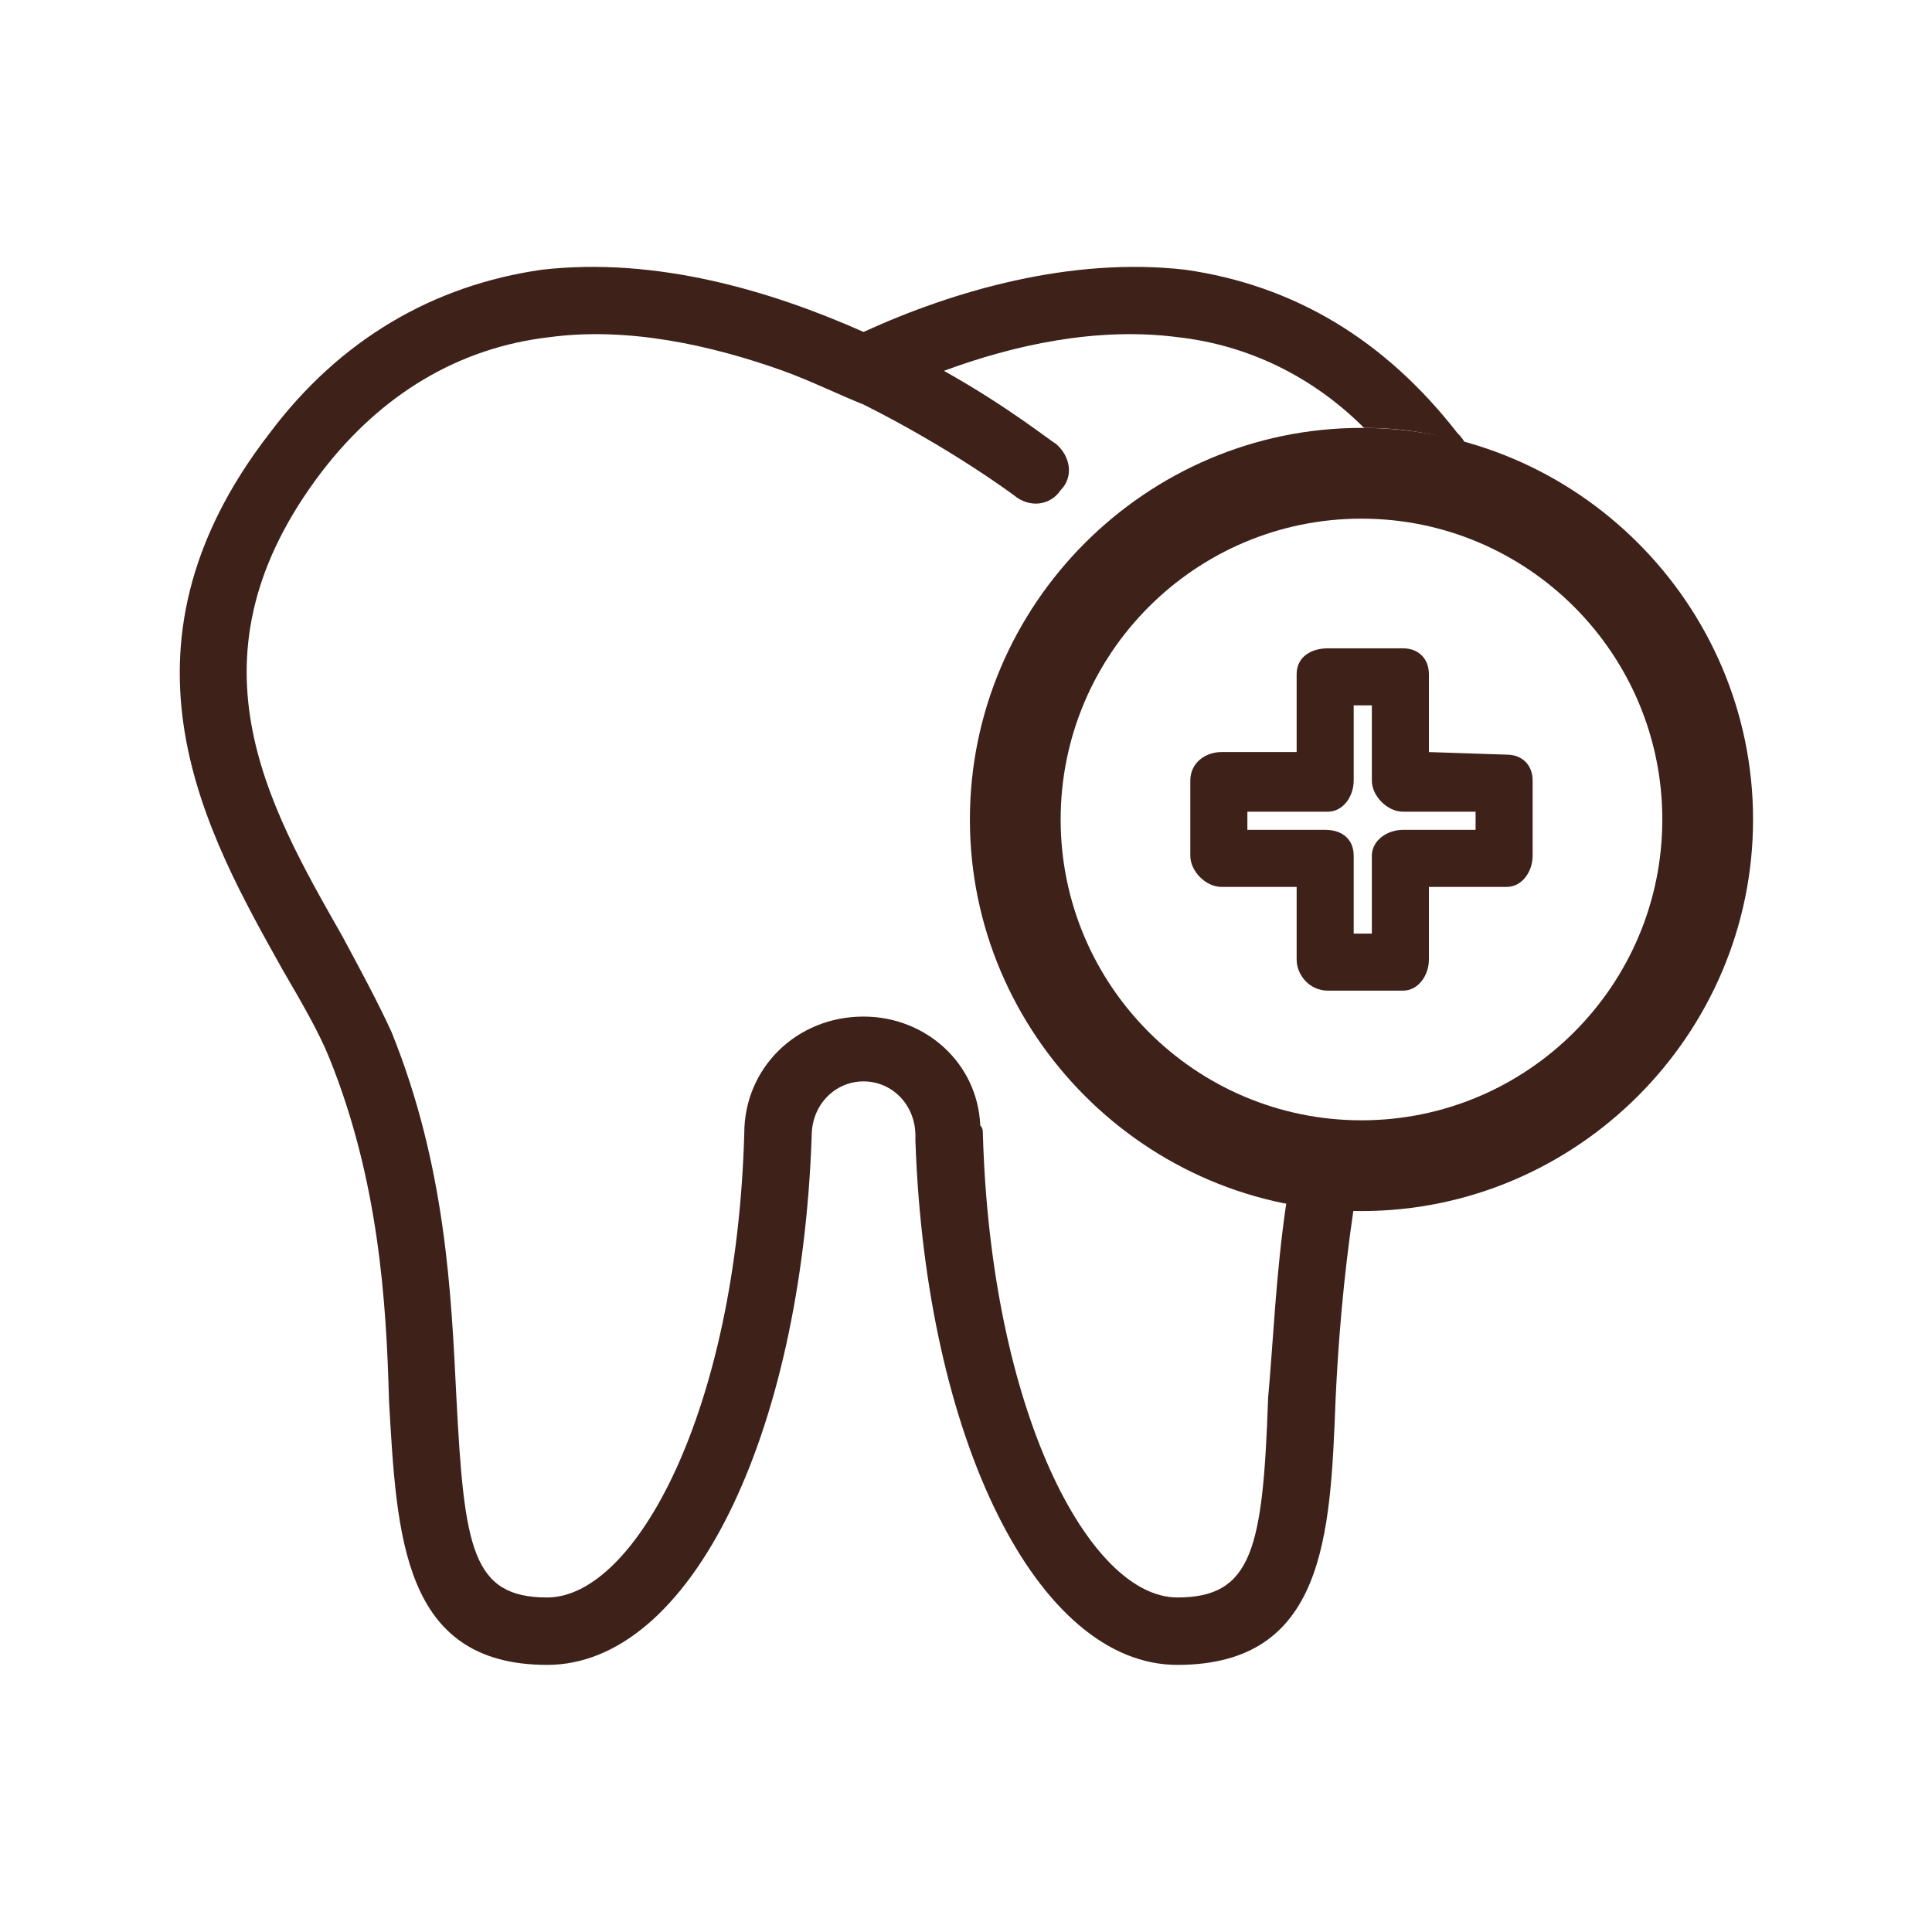
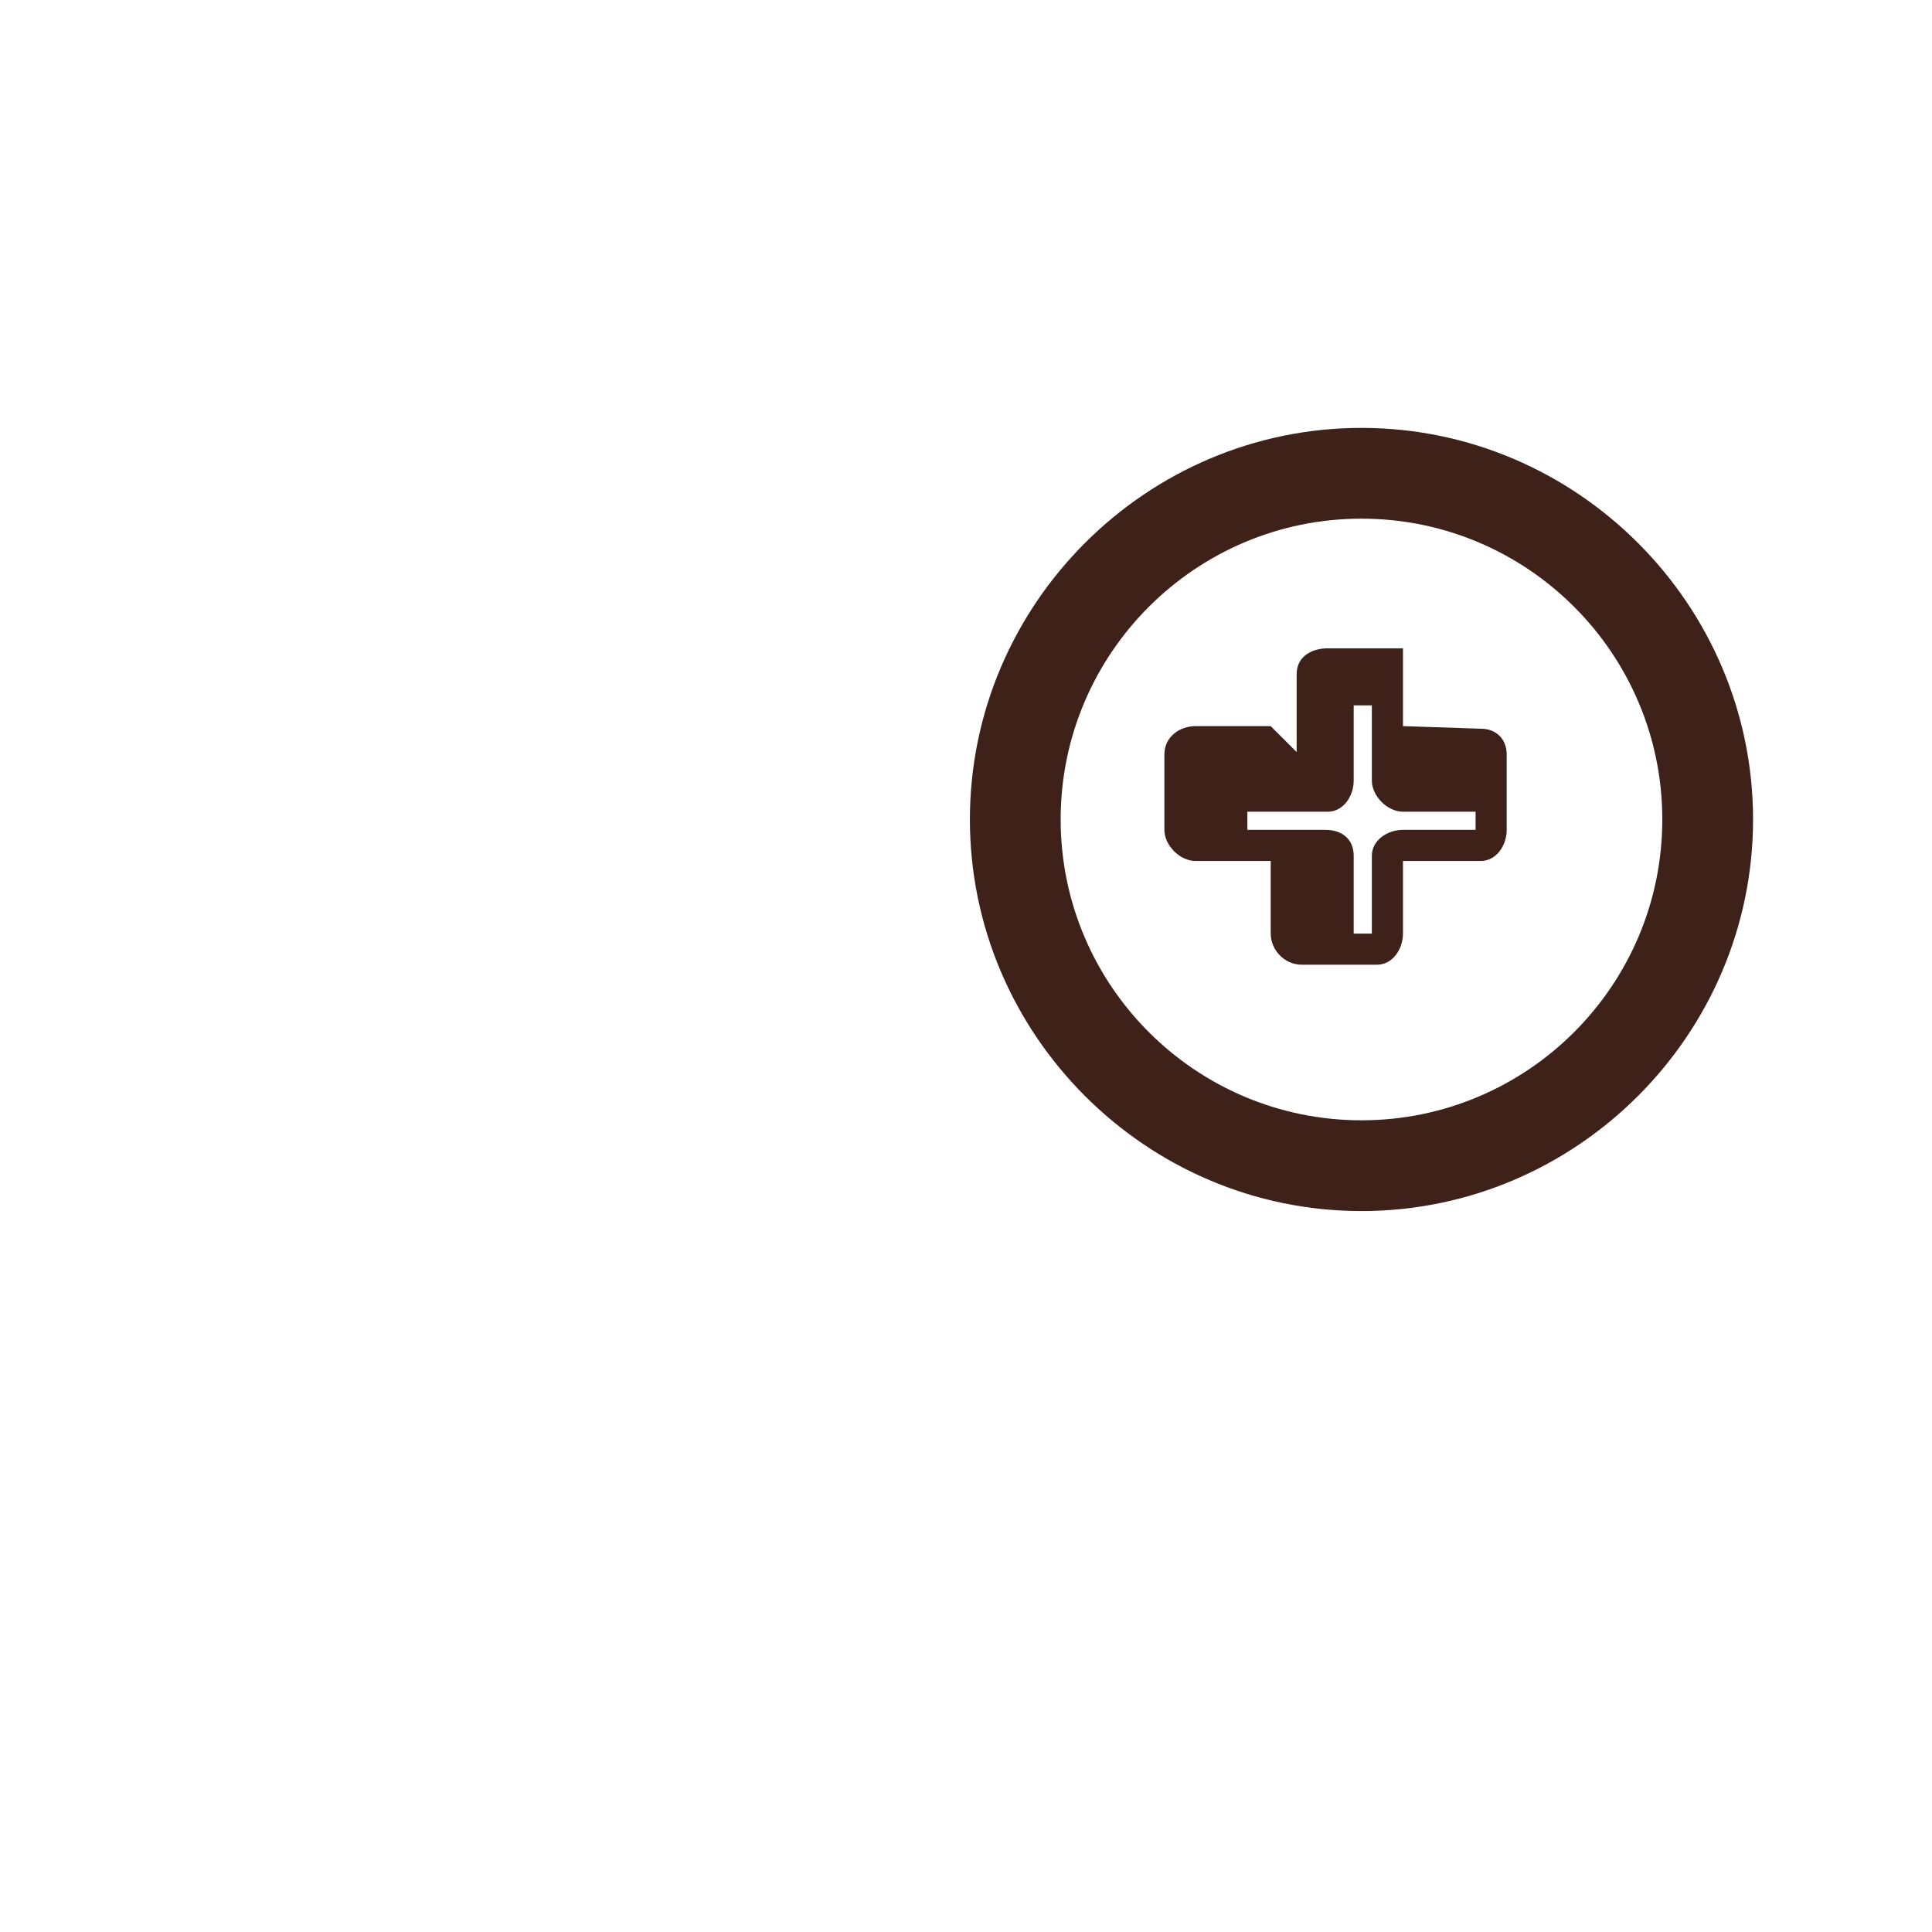
<svg xmlns="http://www.w3.org/2000/svg" xml:space="preserve" width="90px" height="90px" version="1.1" style="shape-rendering:geometricPrecision; text-rendering:geometricPrecision; image-rendering:optimizeQuality; fill-rule:evenodd; clip-rule:evenodd" viewBox="0 0 7.45 7.45">
  <defs>
    <style type="text/css">
   
    .fil2 {fill:none}
    .fil0 {fill:#3E221A}
    .fil1 {fill:#3E221A;fill-rule:nonzero}
   
  </style>
  </defs>
  <g id="Vrstva_x0020_1">
    <g id="_105553345993248">
-       <path class="fil0" d="M5 2.9l0 -0.3c0,-0.07 0.06,-0.1 0.12,-0.1l0.29 0c0.06,0 0.1,0.04 0.1,0.1l0 0.3 0.3 0.01c0.06,0 0.1,0.04 0.1,0.1l0 0.29c0,0.06 -0.04,0.12 -0.1,0.12l-0.3 0 0 0.28c0,0.06 -0.04,0.12 -0.1,0.12l-0.29 0c-0.07,0 -0.12,-0.06 -0.12,-0.12l0 -0.28 -0.29 0c-0.06,0 -0.12,-0.06 -0.12,-0.12l0 -0.29c0,-0.07 0.06,-0.11 0.12,-0.11l0.29 0zm-0.19 0.23l0 0.07 0.3 0c0.07,0 0.11,0.04 0.11,0.1l0 0.3 0.07 0 0 -0.3c0,-0.06 0.06,-0.1 0.12,-0.1l0.28 0 0 -0.07 -0.28 0c-0.06,0 -0.12,-0.06 -0.12,-0.12l0 -0.29 -0.07 0 0 0.29c0,0.06 -0.04,0.12 -0.1,0.12l-0.31 0z" />
+       <path class="fil0" d="M5 2.9l0 -0.3c0,-0.07 0.06,-0.1 0.12,-0.1l0.29 0l0 0.3 0.3 0.01c0.06,0 0.1,0.04 0.1,0.1l0 0.29c0,0.06 -0.04,0.12 -0.1,0.12l-0.3 0 0 0.28c0,0.06 -0.04,0.12 -0.1,0.12l-0.29 0c-0.07,0 -0.12,-0.06 -0.12,-0.12l0 -0.28 -0.29 0c-0.06,0 -0.12,-0.06 -0.12,-0.12l0 -0.29c0,-0.07 0.06,-0.11 0.12,-0.11l0.29 0zm-0.19 0.23l0 0.07 0.3 0c0.07,0 0.11,0.04 0.11,0.1l0 0.3 0.07 0 0 -0.3c0,-0.06 0.06,-0.1 0.12,-0.1l0.28 0 0 -0.07 -0.28 0c-0.06,0 -0.12,-0.06 -0.12,-0.12l0 -0.29 -0.07 0 0 0.29c0,0.06 -0.04,0.12 -0.1,0.12l-0.31 0z" />
      <path class="fil1" d="M5.25 4.67c-0.83,0 -1.51,-0.68 -1.51,-1.51 0,-0.83 0.68,-1.51 1.51,-1.51 0.83,0 1.51,0.68 1.51,1.51 0,0.83 -0.68,1.51 -1.51,1.51zm0 -2.67l0 0c-0.64,0 -1.16,0.52 -1.16,1.16 0,0.64 0.52,1.16 1.16,1.16 0.64,0 1.16,-0.52 1.16,-1.16 0,-0.64 -0.52,-1.16 -1.16,-1.16z" />
-       <path class="fil1" d="M4.96 4.64c-0.04,0.27 -0.05,0.53 -0.07,0.75 -0.02,0.58 -0.06,0.77 -0.35,0.77 -0.34,0 -0.72,-0.72 -0.75,-1.79 0,-0.01 0,-0.02 -0.01,-0.03 -0.01,-0.24 -0.21,-0.42 -0.45,-0.42 -0.26,0 -0.46,0.2 -0.46,0.45 -0.03,1.07 -0.42,1.79 -0.76,1.79 -0.29,0 -0.32,-0.19 -0.35,-0.77 -0.02,-0.4 -0.04,-0.89 -0.25,-1.41 -0.05,-0.11 -0.12,-0.24 -0.19,-0.37 -0.29,-0.51 -0.62,-1.08 -0.08,-1.79 0.23,-0.3 0.53,-0.48 0.88,-0.52 0.3,-0.04 0.62,0.03 0.9,0.13 0.11,0.04 0.21,0.09 0.31,0.13 0.34,0.17 0.58,0.35 0.58,0.35 0.06,0.05 0.14,0.04 0.18,-0.02 0.05,-0.05 0.04,-0.13 -0.02,-0.18 -0.02,-0.01 -0.18,-0.14 -0.43,-0.28 0.27,-0.1 0.59,-0.17 0.9,-0.13 0.27,0.03 0.52,0.15 0.72,0.35 0.14,0 0.27,0.02 0.39,0.06 -0.01,-0.02 -0.02,-0.03 -0.03,-0.04 -0.28,-0.36 -0.63,-0.57 -1.05,-0.63 -0.44,-0.05 -0.89,0.08 -1.24,0.24 -0.36,-0.16 -0.8,-0.29 -1.24,-0.24 -0.42,0.06 -0.78,0.27 -1.05,0.63 -0.65,0.84 -0.24,1.55 0.05,2.07 0.07,0.12 0.14,0.24 0.18,0.34 0.19,0.47 0.22,0.94 0.23,1.32 0.03,0.52 0.05,1.02 0.61,1.02 0.55,0 0.98,-0.88 1.02,-2.04 0,0 0,0 0,0 0,-0.12 0.09,-0.21 0.2,-0.21 0.11,0 0.2,0.09 0.2,0.21 0,0 0,0.01 0,0.02 0.04,1.15 0.47,2.02 1.01,2.02 0.57,0 0.59,-0.5 0.61,-1.02 0.01,-0.22 0.03,-0.47 0.07,-0.74 -0.09,0 -0.17,-0.01 -0.26,-0.02z" />
    </g>
-     <rect class="fil2" width="7.45" height="7.45" />
  </g>
</svg>